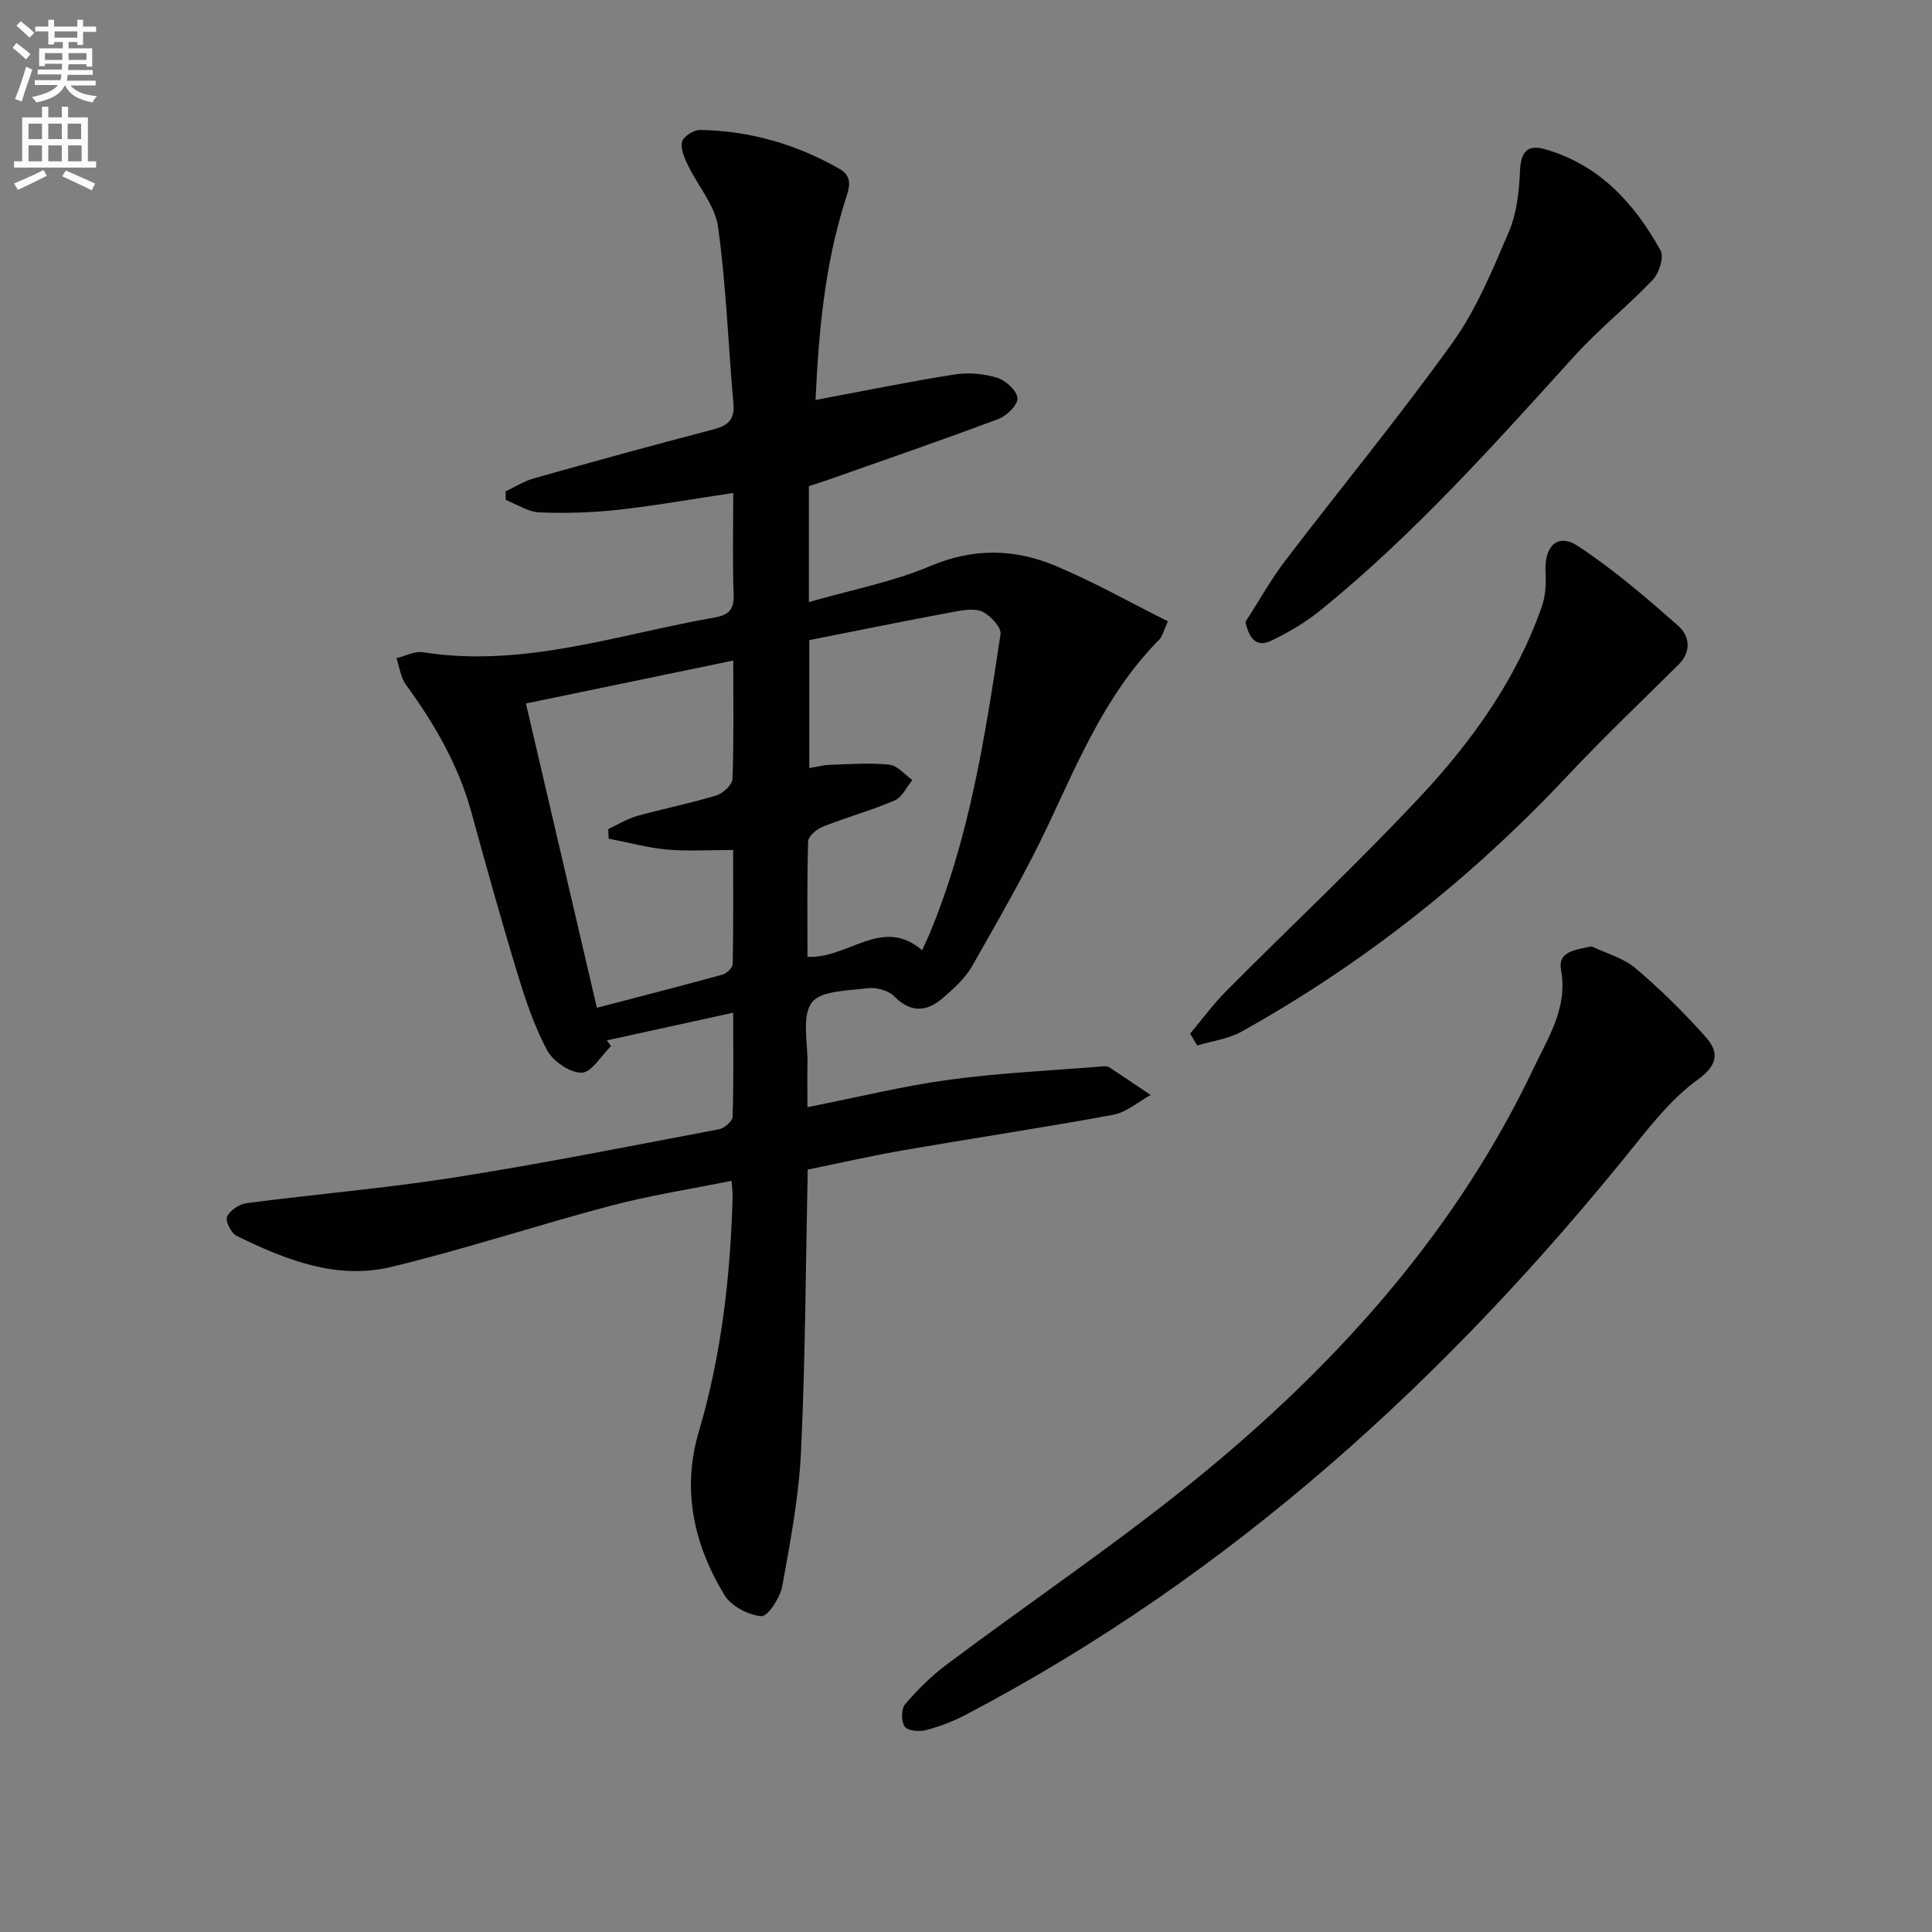
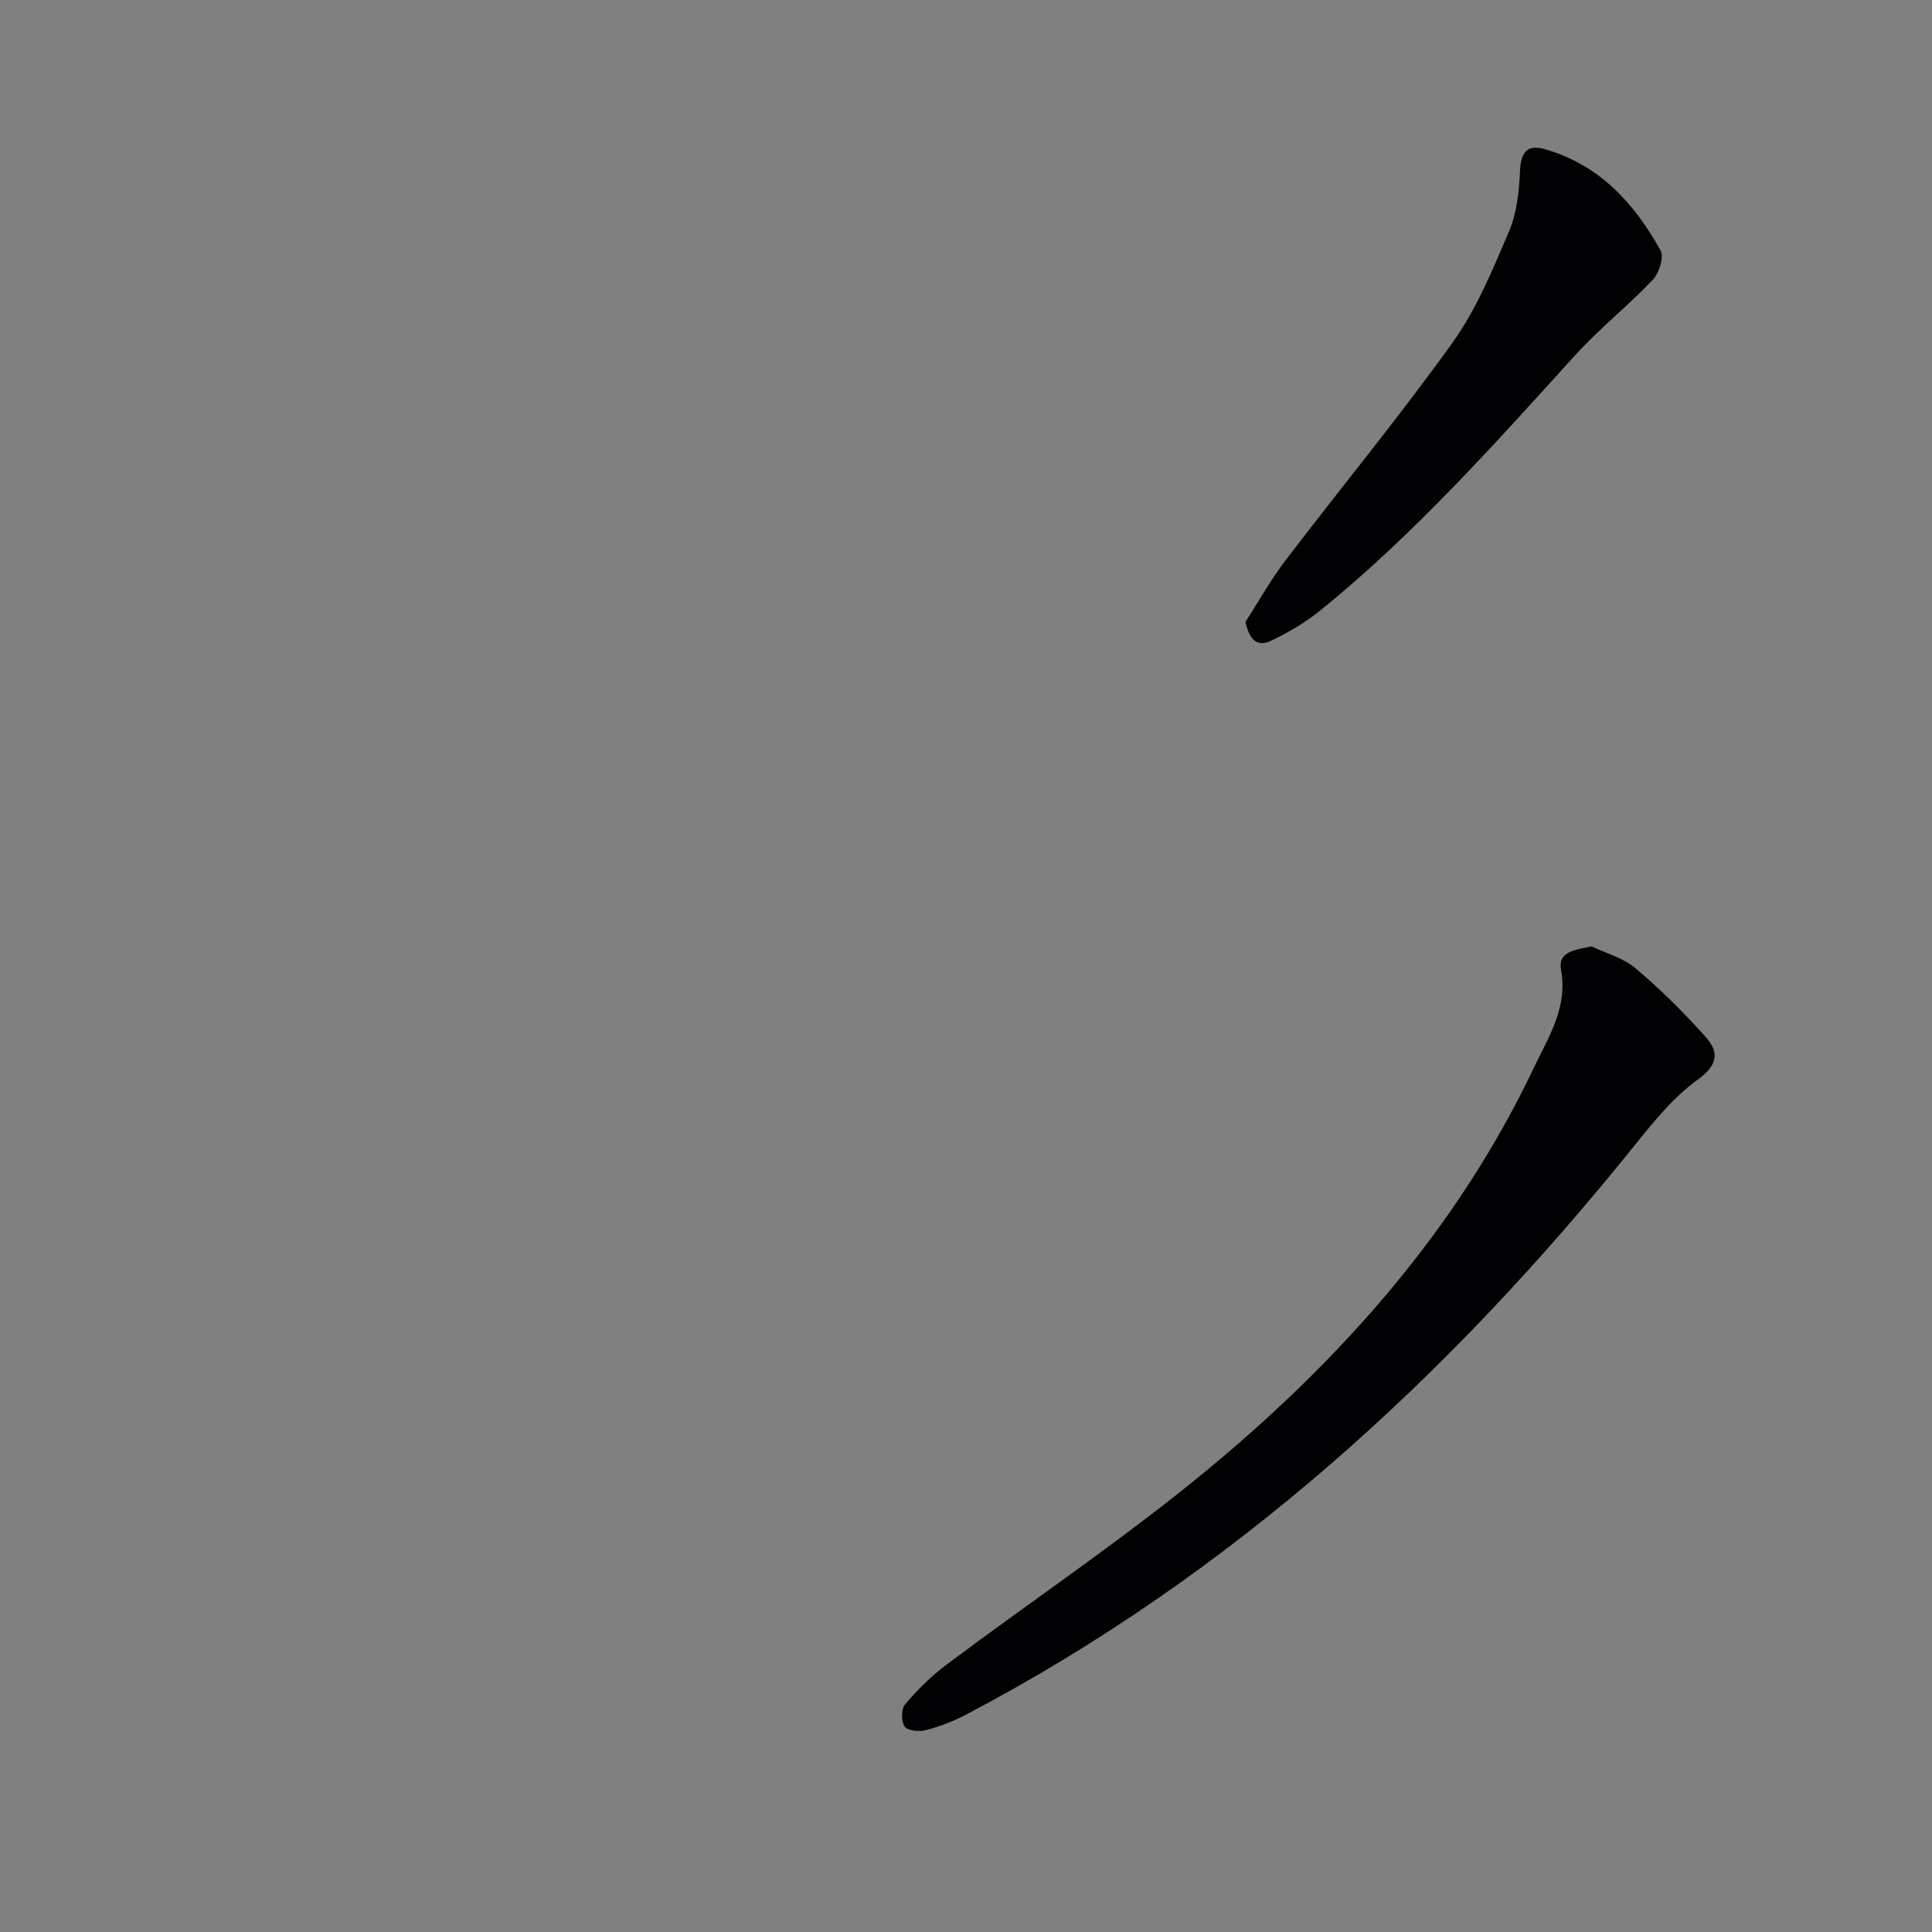
<svg xmlns="http://www.w3.org/2000/svg" enable-background="new 0 0 400 400" viewBox="0 0 400 400">
  <rect x="0" y="0" width="400" height="400" fill="#808080" stroke="none" />
-   <path d="m2.6 9.9.8-1c.9.7 1.9 1.4 2.9 2.3l-.9 1.1c-1.1-1-2-1.8-2.8-2.4zm.5 10.6c.9-2.1 1.6-4.3 2.3-6.7.4.2.8.4 1.3.6-.7 2.1-1.5 4.3-2.2 6.6zm.3-15.2.9-.9c1 .8 2 1.6 2.8 2.4l-1 1c-.9-.9-1.8-1.7-2.7-2.5zm12.6-1.2h1.2v1.4h2.7v1.1h-2.7v2.7h-1.2v-.6h-1.8v1.3h4.9v3.8h-1.2v-.5h-3.7c0 .4-.1.9-.1 1.2h5.1v1h-5.2c0 .5-.1.9-.2 1.2h6v1h-5.2c1.1 1.3 2.9 2 5.5 2.2-.4.4-.7.8-.9 1.3-2.9-.5-4.8-1.6-5.7-3.5h-.1c-.8 1.7-2.7 2.9-5.9 3.5-.2-.4-.6-.8-.9-1.1 2.8-.6 4.6-1.4 5.4-2.5h-4.8v-1h5.3c.1-.3.2-.7.2-1.2h-4.9v-1h5c0-.4 0-.8.1-1.2h-3.6v.5h-1.2v-3.7h4.9v-1.3h-1.8v.5h-1.2v-2.7h-2.7v-1h2.7v-1.4h1.2v1.4h4.8zm-6.7 8.3h3.6c0-.4 0-.9 0-1.4h-3.6zm1.9-4.6h4.8v-1.3h-4.7v1.3zm6.7 3.2h-3.7v1.4h3.7z" fill="#fbfafc" />
-   <path d="m8.7 22.1h1.3v2.2h2.8v-2.2h1.3v2.2h4.1v9.1h1.7v1.3h-17v-1.3h1.7v-9.1h4.1zm.3 13.1.7 1.2c-1.8.9-3.8 1.9-6 2.9-.2-.4-.5-.8-.8-1.3 2.3-1 4.4-1.9 6.1-2.8zm-3.1-6.4h2.8v-3.2h-2.8zm0 4.6h2.8v-3.3h-2.8zm4.1-4.6h2.8v-3.2h-2.8zm0 4.6h2.8v-3.3h-2.8zm3.6 1.9c2.1.9 4.1 1.8 6.1 2.7l-.7 1.4c-2.2-1.1-4.2-2-6.1-2.9zm3.2-9.7h-2.8v3.2h2.8zm-2.7 7.8h2.8v-3.3h-2.8z" fill="#fbfafc" />
  <g fill="#010104">
-     <path d="m151.8 209.67c-9.13 2-17.64 3.86-26.16 5.73.29.4.57.79.86 1.19-2.02 1.97-4.03 5.48-6.08 5.5-2.44.03-5.95-2.38-7.18-4.7-2.7-5.07-4.54-10.67-6.22-16.21-3.33-10.94-6.39-21.96-9.42-32.99-2.68-9.79-7.65-18.33-13.57-26.45-1.09-1.5-1.32-3.63-1.95-5.47 1.84-.44 3.77-1.5 5.5-1.23 20.86 3.29 40.44-3.72 60.46-7.21 2.63-.46 3.96-1.53 3.85-4.57-.25-6.95-.08-13.91-.08-21.2-8.3 1.24-15.96 2.61-23.68 3.47-5.43.6-10.96.78-16.42.56-2.36-.09-4.67-1.67-7-2.58-.01-.59-.02-1.19-.03-1.78 1.96-.92 3.85-2.13 5.9-2.71 12.29-3.46 24.6-6.85 36.95-10.07 3-.78 4.62-1.89 4.32-5.33-1.08-12.22-1.5-24.53-3.19-36.67-.62-4.44-4.17-8.44-6.22-12.72-.73-1.52-1.6-3.45-1.23-4.88.29-1.1 2.44-2.47 3.74-2.45 10.29.18 19.94 2.95 28.88 8.08 2.9 1.67 1.95 4.05 1.16 6.54-4.25 13.39-5.49 27.21-6.14 41.29 9.98-1.87 19.38-3.8 28.86-5.29 2.84-.45 6.01-.15 8.76.7 1.76.55 4.03 2.63 4.19 4.21.13 1.32-2.19 3.65-3.89 4.29-11.63 4.37-23.38 8.41-35.09 12.54-1.38.49-2.78.92-4.21 1.39v24c8.78-2.53 17.32-4.15 25.15-7.46 8.96-3.79 17.51-3.59 25.99-.01 7.87 3.31 15.36 7.54 23.2 11.46-.96 2.08-1.16 3.15-1.8 3.79-10.68 10.76-16.44 24.41-22.74 37.84-4.79 10.2-10.46 20-16.04 29.81-1.44 2.53-3.81 4.62-6.05 6.57-3.34 2.89-6.64 3.08-10.08-.4-1.2-1.21-3.7-1.88-5.47-1.65-4.06.52-9.74.48-11.58 3-2.1 2.88-.78 8.27-.87 12.58-.06 2.79-.01 5.58-.01 9.05 10.24-2.03 19.75-4.37 29.4-5.69 10.45-1.42 21.04-1.88 31.57-2.75.49-.04 1.1-.08 1.47.16 2.9 1.88 5.75 3.83 8.62 5.76-2.58 1.41-5.02 3.59-7.77 4.1-14.35 2.65-28.79 4.81-43.17 7.29-6.66 1.15-13.25 2.66-20.06 4.05-.42 19.66-.48 38.97-1.38 58.23-.44 9.39-2.2 18.75-3.89 28.02-.43 2.39-3.01 6.32-4.33 6.21-2.7-.22-6.25-2.07-7.63-4.35-6.33-10.44-8.9-21.74-5.32-33.85 4.7-15.89 6.55-32.18 7-48.67.02-.8-.1-1.6-.22-3.27-8.56 1.74-16.89 3.02-24.99 5.16-15.22 4.02-30.21 9-45.5 12.68-11.33 2.72-21.92-1.5-32-6.45-1.12-.55-2.36-3.07-1.96-3.96.59-1.3 2.53-2.6 4.04-2.8 14.33-1.87 28.76-3.08 43.02-5.32 18.35-2.89 36.58-6.53 54.84-9.99 1.09-.21 2.73-1.64 2.76-2.55.24-6.94.13-13.91.13-21.57zm.01-72.91c-14.58 3.02-28.57 5.92-42.92 8.89 4.97 21.32 9.8 42.02 14.69 63 9.11-2.38 17.6-4.55 26.04-6.88.86-.24 2.07-1.43 2.08-2.2.15-7.74.09-15.49.09-23.59-5.08 0-9.42.3-13.7-.09-4.06-.37-8.06-1.48-12.08-2.26-.03-.66-.05-1.32-.08-1.98 2-.92 3.91-2.13 6.01-2.72 5.43-1.52 10.98-2.6 16.36-4.24 1.39-.42 3.3-2.2 3.35-3.42.3-7.94.16-15.9.16-24.51zm15.74-4.23v26.5c1.63-.28 2.91-.64 4.19-.68 4.13-.13 8.31-.46 12.39-.03 1.68.17 3.19 2.07 4.77 3.18-1.2 1.44-2.11 3.55-3.64 4.21-4.87 2.08-10.01 3.51-14.94 5.46-1.25.49-2.97 1.95-3 3.01-.25 7.95-.14 15.9-.14 23.91 8.37.49 15.46-8.48 23.72-1.36.57-1.23.94-1.95 1.26-2.7 8.5-20.07 11.78-41.42 14.99-62.74.21-1.38-2.02-3.78-3.67-4.6-1.58-.78-3.93-.41-5.85-.05-9.92 1.84-19.82 3.86-30.08 5.89z" />
    <path d="m329.51 195.94c3.06 1.46 6.58 2.38 9.09 4.51 5.17 4.38 10.04 9.19 14.55 14.25 2.81 3.14 2.54 5.82-1.69 8.86-5.02 3.61-9.11 8.7-13.05 13.6-38.68 48.11-83.47 89-138.49 117.88-2.62 1.37-5.45 2.45-8.31 3.19-1.35.35-3.72.1-4.31-.77-.73-1.08-.74-3.63.08-4.59 2.55-2.99 5.4-5.83 8.54-8.19 17.96-13.46 36.67-26 53.95-40.28 28.05-23.19 51.95-50.14 67.74-83.42 2.99-6.3 7.02-12.38 5.58-20.23-.69-3.76 2.96-4.1 6.32-4.81z" />
-     <path d="m246.41 213.99c2.51-2.98 4.82-6.15 7.56-8.9 13.37-13.45 27.25-26.42 40.18-40.27 10.69-11.45 19.82-24.22 25.08-39.26.78-2.23.89-4.81.76-7.2-.28-5.28 2.51-8.07 6.7-5.31 7.39 4.86 14.18 10.7 20.83 16.58 2.25 1.99 2.77 5.25-.01 7.99-7.77 7.69-15.69 15.25-23.17 23.21-19.76 21.01-42.09 38.71-67.28 52.75-2.74 1.53-6.11 1.95-9.18 2.88-.5-.83-.99-1.65-1.47-2.47z" />
    <path d="m257.87 128.75c2.74-4.25 5.21-8.71 8.27-12.72 11.49-15.07 23.56-29.7 34.59-45.09 4.96-6.93 8.32-15.12 11.7-23.04 1.64-3.84 2.08-8.36 2.28-12.61.18-3.79 1.48-5.44 5.11-4.41 11.28 3.2 18.57 11.2 24 21.01.75 1.36-.34 4.68-1.66 6.07-5.13 5.4-11.03 10.07-16.03 15.58-16.79 18.49-33.38 37.15-52.87 52.92-3.06 2.47-6.56 4.51-10.11 6.21-2.79 1.32-4.48-.08-5.28-3.92z" />
  </g>
</svg>